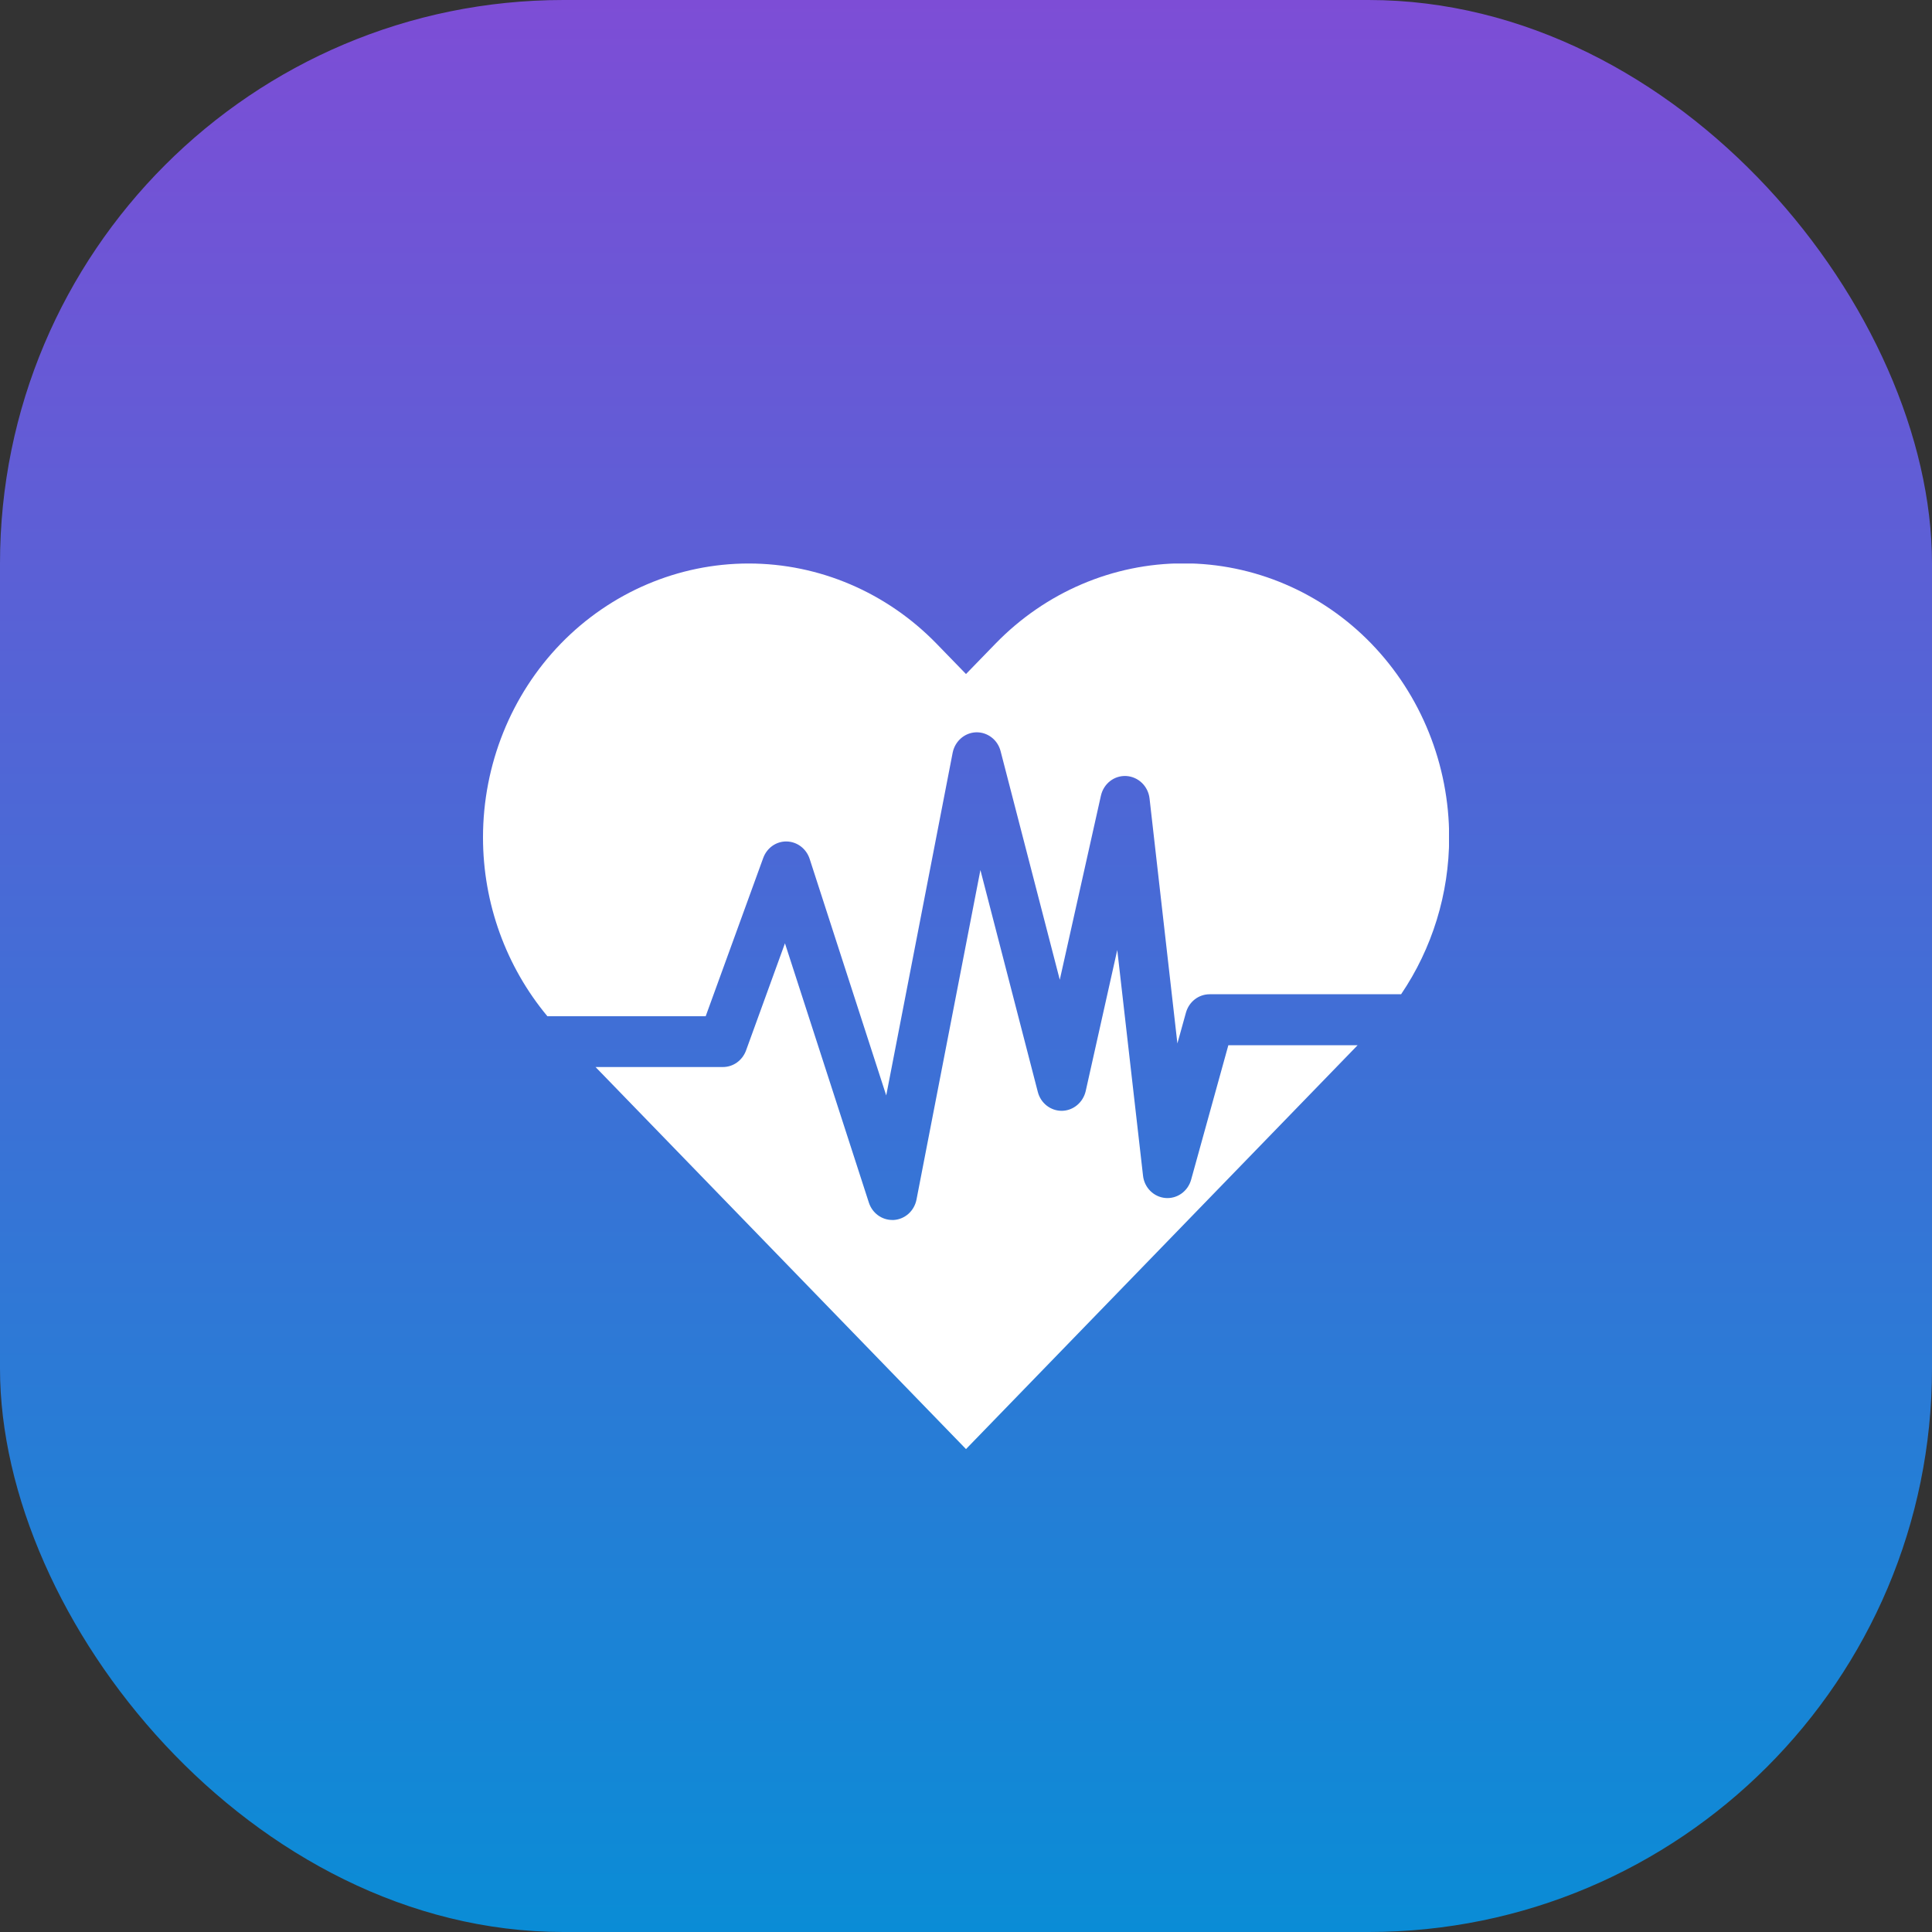
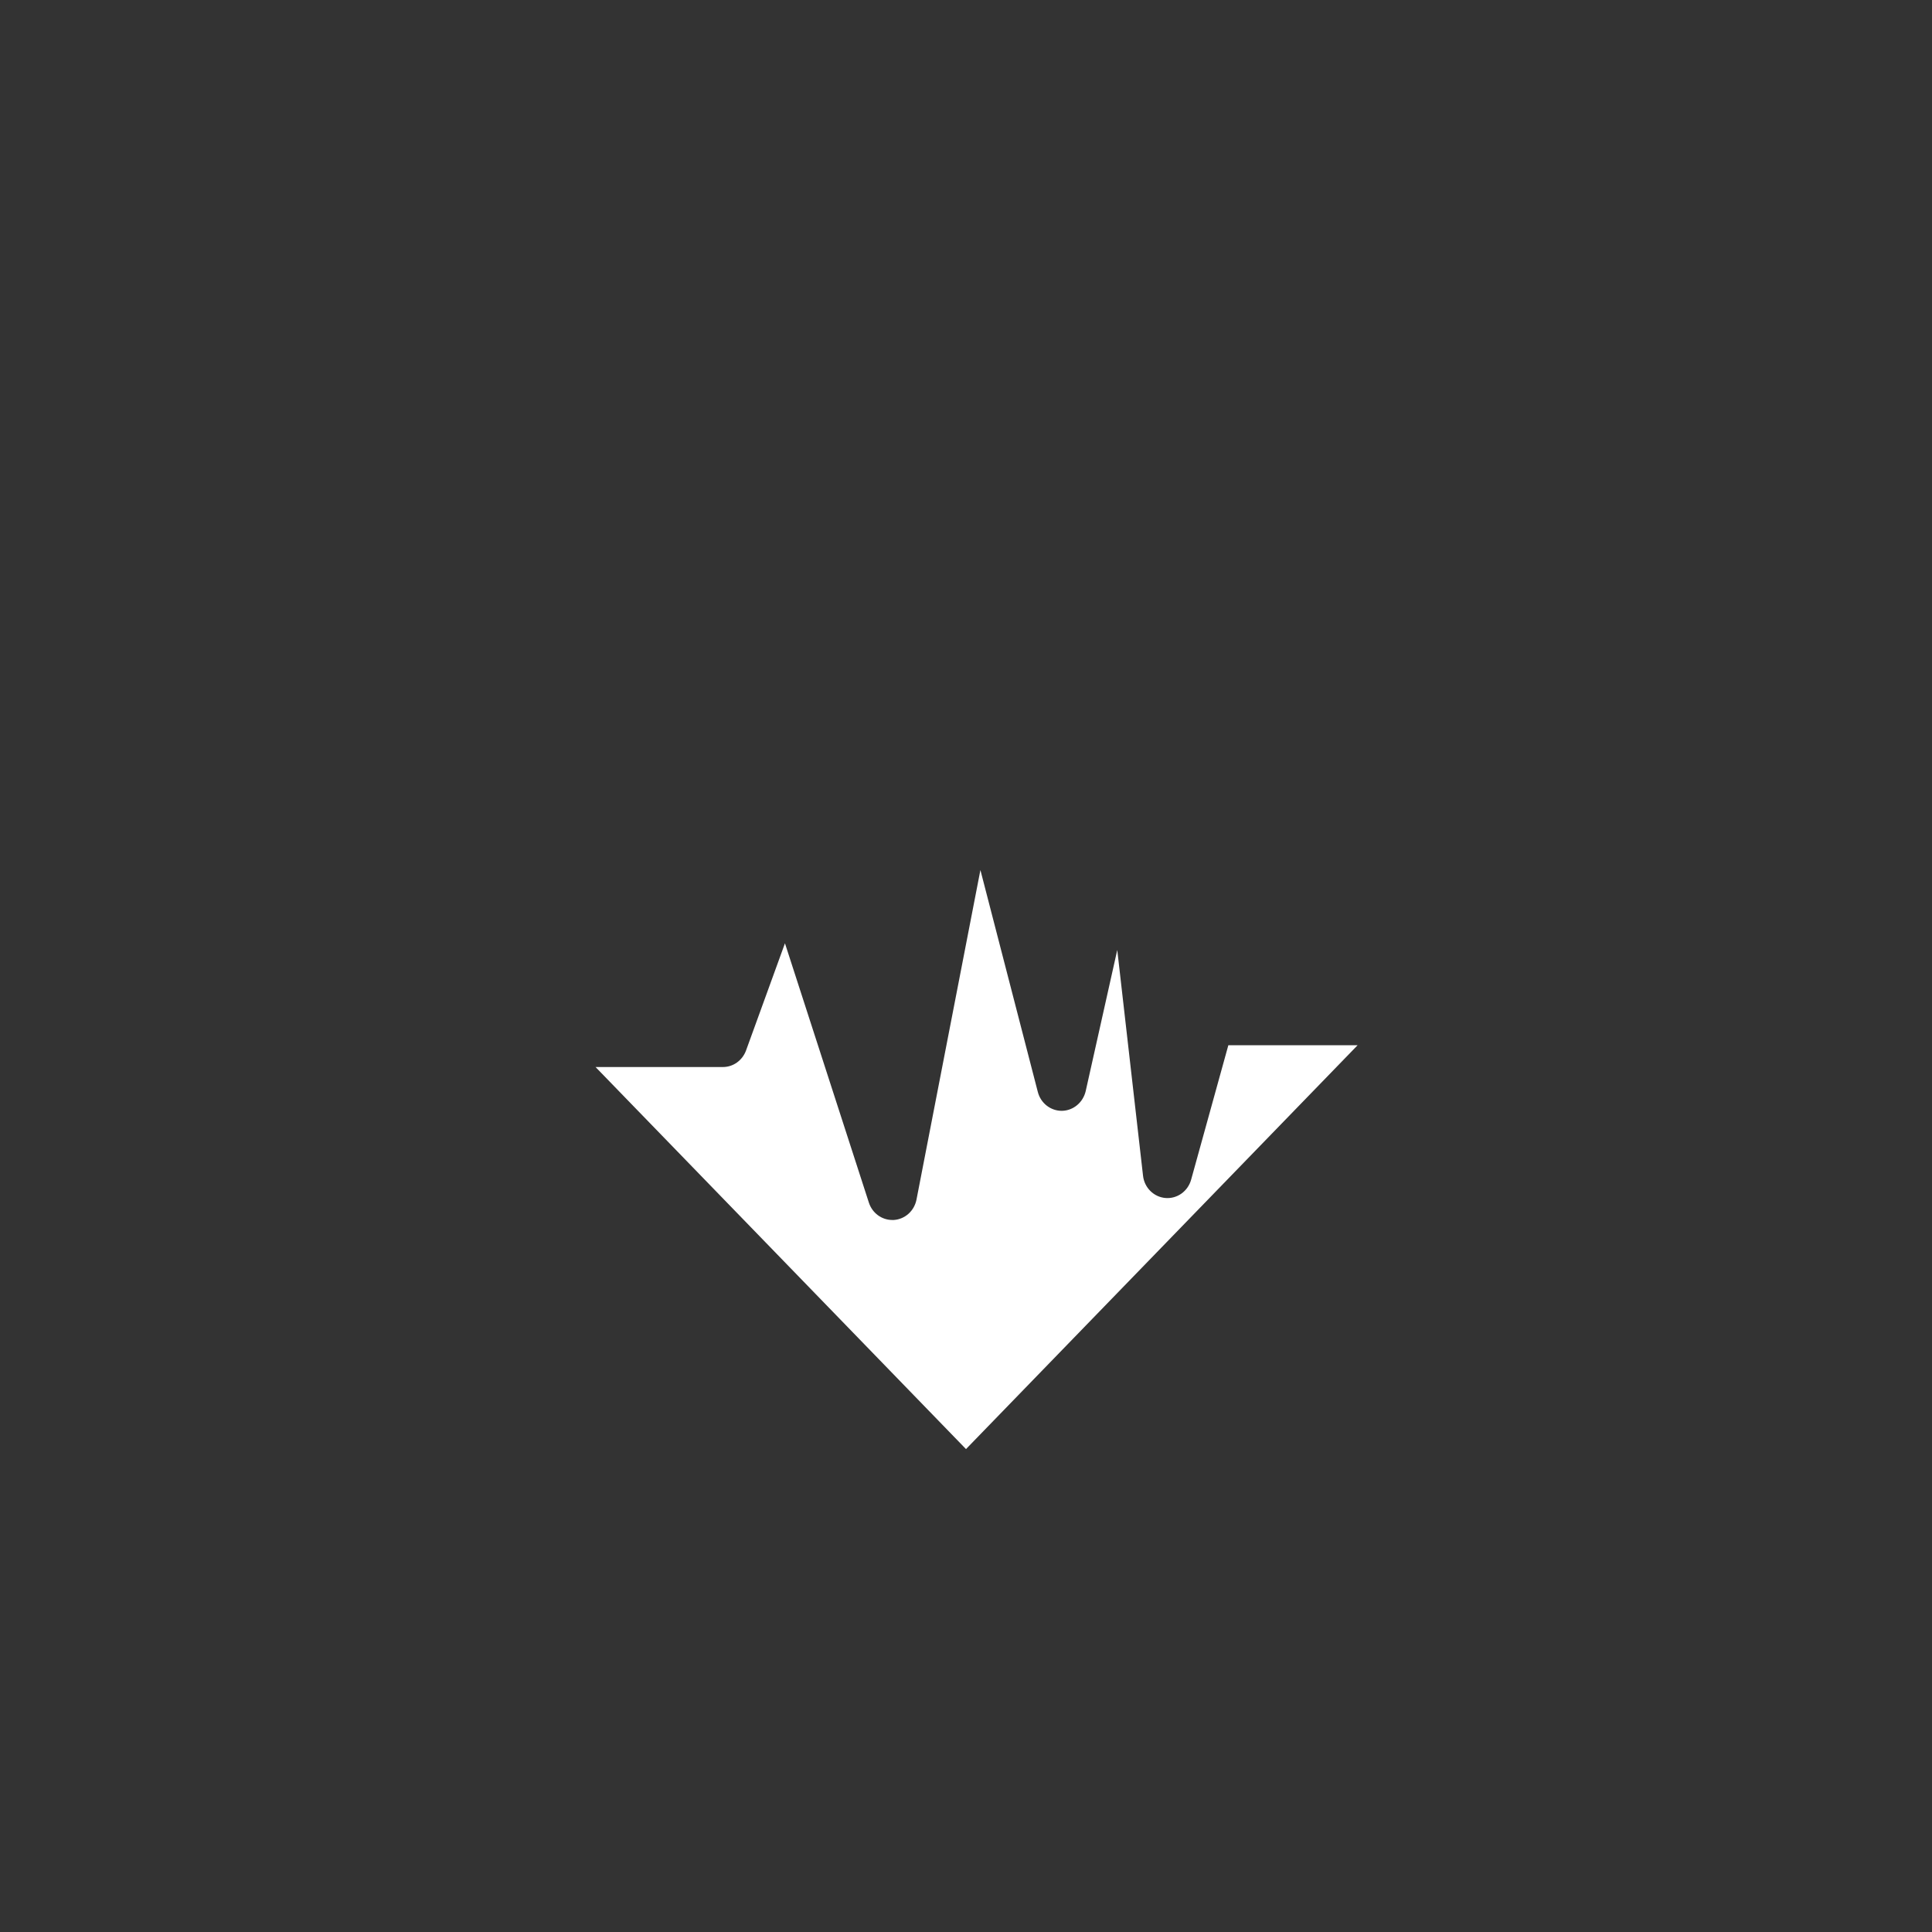
<svg xmlns="http://www.w3.org/2000/svg" width="24" height="24" viewBox="0 0 24 24" fill="none">
  <rect x="0" y="0" width="24" height="24" fill="#333333" stroke="none" />
-   <rect width="24" height="24" rx="7" fill="url(#paint0_linear_8280_10055)" fill-opacity="0.8" />
  <g clip-path="url(#clip0_8280_10055)">
-     <path d="M8.767 12.622L9.481 10.658C9.527 10.532 9.643 10.45 9.773 10.453C9.903 10.456 10.017 10.543 10.058 10.67L11.009 13.608L11.834 9.352C11.862 9.208 11.982 9.102 12.125 9.097C12.267 9.093 12.394 9.19 12.43 9.332L13.165 12.171L13.676 9.884C13.71 9.734 13.842 9.631 13.992 9.64C14.14 9.649 14.262 9.765 14.28 9.918L14.626 12.962L14.732 12.58C14.77 12.444 14.889 12.351 15.027 12.351H17.405C17.79 11.783 18.002 11.104 18.002 10.402C18.002 9.499 17.653 8.634 17.035 7.995C16.417 7.357 15.576 6.998 14.701 6.998C13.826 6.998 12.987 7.357 12.367 7.995L12 8.373L11.633 7.995C11.014 7.359 10.176 7 9.3 7C8.425 7 7.585 7.359 6.966 7.996C6.348 8.634 6 9.5 6 10.403C6 11.221 6.286 12.007 6.8 12.624H8.767V12.622Z" fill="white" />
    <path d="M15.259 12.984L14.797 14.653C14.757 14.799 14.623 14.894 14.478 14.882C14.333 14.87 14.215 14.754 14.199 14.604L13.879 11.801L13.487 13.554C13.454 13.695 13.334 13.796 13.193 13.799C13.053 13.801 12.928 13.705 12.892 13.564L12.179 10.808L11.385 14.902C11.357 15.043 11.242 15.146 11.103 15.155C11.097 15.155 11.089 15.155 11.084 15.155C10.953 15.155 10.835 15.069 10.793 14.938L9.751 11.718L9.267 13.051C9.221 13.174 9.108 13.255 8.98 13.255H7.398L12 18.001L16.865 12.984H15.258H15.259Z" fill="white" />
  </g>
  <defs>
    <linearGradient id="paint0_linear_8280_10055" x1="12" y1="0" x2="12" y2="24" gradientUnits="userSpaceOnUse">
      <stop stop-color="#9054FF" />
      <stop offset="1" stop-color="#00A3FF" />
    </linearGradient>
    <clipPath id="clip0_8280_10055">
      <rect width="12" height="11" fill="white" transform="translate(6 7)" />
    </clipPath>
  </defs>
</svg>